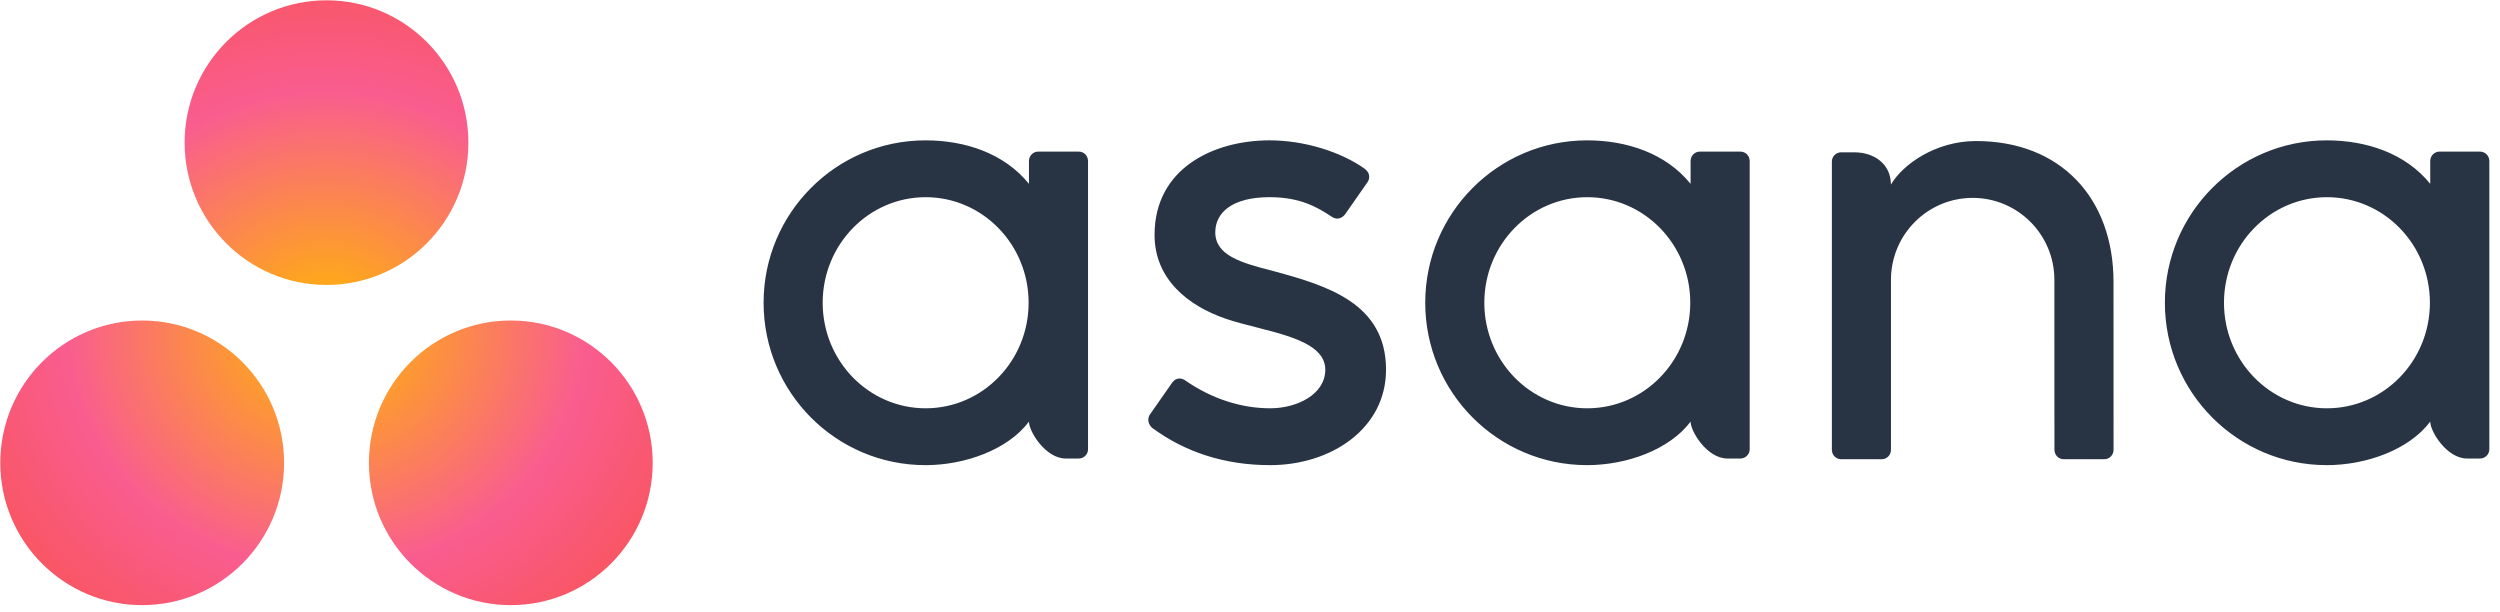
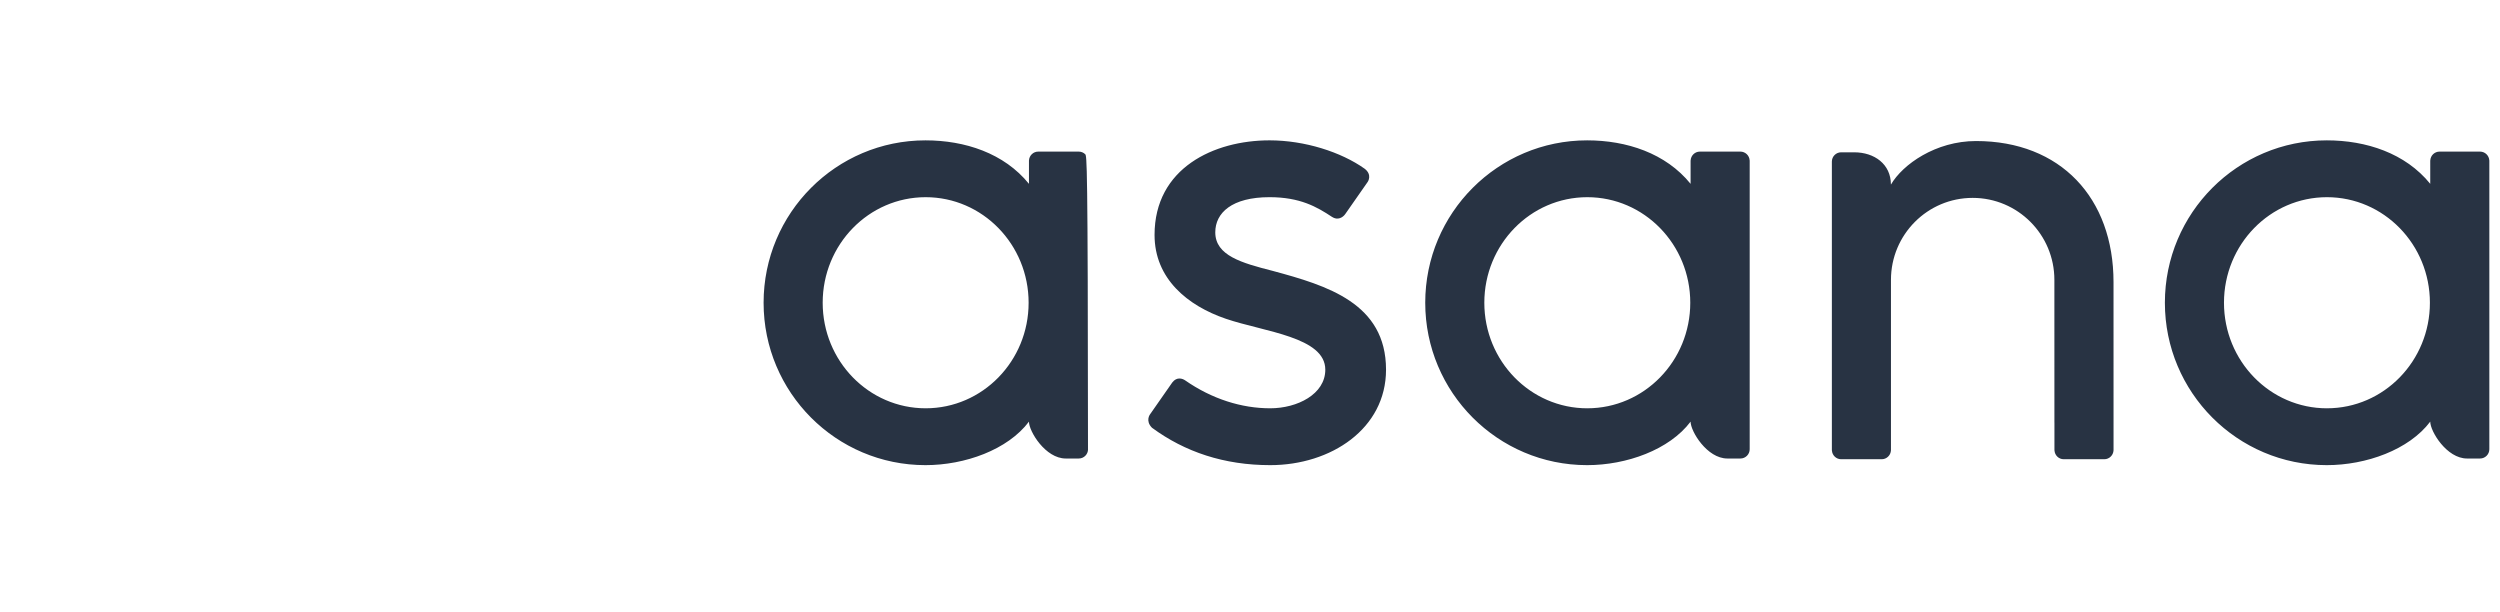
<svg xmlns="http://www.w3.org/2000/svg" width="233" height="57" viewBox="0 0 233 57" fill="none">
-   <path d="M86.271 38.053C80.971 38.053 76.674 33.649 76.674 28.215C76.674 22.782 80.971 18.378 86.271 18.378C91.572 18.378 95.867 22.782 95.867 28.215C95.867 33.649 91.572 38.053 86.271 38.053H86.271ZM95.898 39.301C95.898 40.202 97.437 42.733 99.323 42.733L100.545 42.733C101.018 42.733 101.405 42.344 101.405 41.869L101.405 14.947H101.401C101.389 14.726 101.294 14.519 101.135 14.367C100.975 14.216 100.764 14.131 100.545 14.13L96.76 14.13C96.302 14.13 95.928 14.493 95.902 14.947H95.899L95.899 17.134C93.579 14.27 89.923 13.081 86.256 13.081C77.922 13.081 71.167 19.857 71.167 28.216C71.167 36.575 77.922 43.351 86.256 43.351C89.923 43.351 93.919 41.925 95.898 39.298V39.301ZM110.449 35.446C112.975 37.2 115.733 38.053 118.383 38.053C120.909 38.053 123.518 36.74 123.518 34.455C123.518 31.405 117.831 30.93 114.257 29.712C110.683 28.494 107.604 25.975 107.604 21.897C107.604 15.657 113.148 13.08 118.322 13.08C121.601 13.08 124.983 14.165 127.176 15.718C127.932 16.291 127.471 16.951 127.471 16.951L125.378 19.949C125.143 20.287 124.655 20.557 124.141 20.213C122.73 19.278 121.16 18.377 118.322 18.377C114.809 18.377 113.264 19.84 113.264 21.652C113.264 23.826 115.735 24.509 118.63 25.25C123.675 26.613 129.178 28.253 129.178 34.456C129.178 39.954 124.05 43.351 118.383 43.351C114.089 43.351 110.433 42.123 107.366 39.867C106.728 39.225 107.174 38.63 107.174 38.63L109.256 35.647C109.68 35.088 110.215 35.284 110.449 35.446ZM157.563 39.301C157.563 40.202 159.102 42.733 160.988 42.733L162.21 42.733C162.683 42.733 163.071 42.344 163.071 41.869L163.071 14.947H163.066C163.054 14.727 162.958 14.52 162.799 14.368C162.64 14.216 162.429 14.131 162.21 14.13L158.425 14.13C157.966 14.13 157.593 14.493 157.568 14.947H157.563L157.563 17.134C155.244 14.27 151.588 13.081 147.922 13.081C139.588 13.081 132.832 19.857 132.832 28.215C132.832 36.574 139.588 43.351 147.922 43.351C151.588 43.351 155.584 41.924 157.563 39.297L157.563 39.301ZM147.936 38.054C142.636 38.054 138.339 33.649 138.339 28.215C138.339 22.782 142.636 18.378 147.936 18.378C153.236 18.378 157.533 22.782 157.533 28.215C157.533 33.649 153.236 38.053 147.936 38.053V38.054ZM196.982 40.226L196.98 26.296C196.98 18.443 192.041 13.145 184.163 13.145C180.404 13.145 177.327 15.326 176.238 17.199V17.173L176.232 17.194C176.23 15.299 174.697 14.195 172.807 14.195L171.592 14.195C171.118 14.195 170.73 14.584 170.73 15.059L170.73 41.983L170.735 41.983C170.76 42.436 171.135 42.8 171.592 42.8L175.377 42.8C175.435 42.8 175.492 42.794 175.547 42.783C175.572 42.778 175.595 42.768 175.619 42.761C175.648 42.752 175.677 42.745 175.704 42.734C175.738 42.721 175.768 42.701 175.8 42.683C175.815 42.675 175.831 42.668 175.846 42.658C175.883 42.633 175.919 42.605 175.952 42.574C175.958 42.568 175.965 42.565 175.969 42.559C176.007 42.523 176.041 42.484 176.072 42.441V42.441C176.167 42.31 176.224 42.153 176.233 41.983H176.238L176.238 26.08C176.238 21.862 179.647 18.443 183.853 18.443C188.059 18.443 191.468 21.862 191.468 26.08L191.471 39.373L191.472 39.369C191.472 39.38 191.474 39.393 191.474 39.405L191.474 41.983H191.479C191.504 42.436 191.878 42.8 192.336 42.8L196.121 42.8C196.179 42.8 196.235 42.794 196.291 42.783C196.313 42.778 196.334 42.769 196.355 42.764C196.387 42.755 196.418 42.746 196.448 42.734C196.478 42.721 196.507 42.703 196.536 42.687C196.554 42.677 196.573 42.669 196.59 42.659C196.625 42.635 196.657 42.607 196.689 42.58C196.696 42.573 196.706 42.567 196.713 42.559C196.749 42.525 196.781 42.487 196.81 42.448L196.817 42.439C196.913 42.306 196.969 42.148 196.978 41.983L196.982 41.983L196.982 40.227L196.982 40.226ZM226.499 39.301C226.499 40.202 228.036 42.733 229.923 42.733L231.145 42.733C231.618 42.733 232.006 42.344 232.006 41.869L232.006 14.947H232.002C231.99 14.727 231.894 14.52 231.735 14.368C231.576 14.216 231.365 14.131 231.145 14.13L227.361 14.13C227.141 14.13 226.93 14.216 226.77 14.367C226.611 14.519 226.516 14.726 226.504 14.947H226.499L226.499 17.134C224.179 14.27 220.523 13.081 216.857 13.081C208.523 13.081 201.767 19.857 201.767 28.215C201.767 36.574 208.523 43.351 216.857 43.351C220.523 43.351 224.519 41.924 226.497 39.297L226.499 39.301ZM216.872 38.054C211.572 38.054 207.275 33.649 207.275 28.215C207.275 22.782 211.572 18.378 216.872 18.378C222.171 18.378 226.467 22.782 226.467 28.215C226.467 33.649 222.171 38.053 216.872 38.053V38.054Z" fill="#283343" />
-   <path d="M47.609 29.871C40.305 29.871 34.384 35.809 34.384 43.134C34.384 50.459 40.305 56.398 47.609 56.398C54.912 56.398 60.832 50.459 60.832 43.134C60.832 35.809 54.912 29.871 47.609 29.871ZM13.252 29.872C5.948 29.873 0.028 35.809 0.028 43.135C0.028 50.459 5.948 56.398 13.252 56.398C20.555 56.398 26.476 50.459 26.476 43.135C26.476 35.809 20.555 29.872 13.251 29.872H13.252ZM43.654 13.292C43.654 20.617 37.734 26.557 30.431 26.557C23.126 26.557 17.206 20.617 17.206 13.292C17.206 5.968 23.126 0.029 30.431 0.029C37.734 0.029 43.653 5.968 43.653 13.292H43.654Z" fill="url(#paint0_radial_25389_470689)" />
+   <path d="M86.271 38.053C80.971 38.053 76.674 33.649 76.674 28.215C76.674 22.782 80.971 18.378 86.271 18.378C91.572 18.378 95.867 22.782 95.867 28.215C95.867 33.649 91.572 38.053 86.271 38.053H86.271ZM95.898 39.301C95.898 40.202 97.437 42.733 99.323 42.733L100.545 42.733C101.018 42.733 101.405 42.344 101.405 41.869H101.401C101.389 14.726 101.294 14.519 101.135 14.367C100.975 14.216 100.764 14.131 100.545 14.13L96.76 14.13C96.302 14.13 95.928 14.493 95.902 14.947H95.899L95.899 17.134C93.579 14.27 89.923 13.081 86.256 13.081C77.922 13.081 71.167 19.857 71.167 28.216C71.167 36.575 77.922 43.351 86.256 43.351C89.923 43.351 93.919 41.925 95.898 39.298V39.301ZM110.449 35.446C112.975 37.2 115.733 38.053 118.383 38.053C120.909 38.053 123.518 36.74 123.518 34.455C123.518 31.405 117.831 30.93 114.257 29.712C110.683 28.494 107.604 25.975 107.604 21.897C107.604 15.657 113.148 13.08 118.322 13.08C121.601 13.08 124.983 14.165 127.176 15.718C127.932 16.291 127.471 16.951 127.471 16.951L125.378 19.949C125.143 20.287 124.655 20.557 124.141 20.213C122.73 19.278 121.16 18.377 118.322 18.377C114.809 18.377 113.264 19.84 113.264 21.652C113.264 23.826 115.735 24.509 118.63 25.25C123.675 26.613 129.178 28.253 129.178 34.456C129.178 39.954 124.05 43.351 118.383 43.351C114.089 43.351 110.433 42.123 107.366 39.867C106.728 39.225 107.174 38.63 107.174 38.63L109.256 35.647C109.68 35.088 110.215 35.284 110.449 35.446ZM157.563 39.301C157.563 40.202 159.102 42.733 160.988 42.733L162.21 42.733C162.683 42.733 163.071 42.344 163.071 41.869L163.071 14.947H163.066C163.054 14.727 162.958 14.52 162.799 14.368C162.64 14.216 162.429 14.131 162.21 14.13L158.425 14.13C157.966 14.13 157.593 14.493 157.568 14.947H157.563L157.563 17.134C155.244 14.27 151.588 13.081 147.922 13.081C139.588 13.081 132.832 19.857 132.832 28.215C132.832 36.574 139.588 43.351 147.922 43.351C151.588 43.351 155.584 41.924 157.563 39.297L157.563 39.301ZM147.936 38.054C142.636 38.054 138.339 33.649 138.339 28.215C138.339 22.782 142.636 18.378 147.936 18.378C153.236 18.378 157.533 22.782 157.533 28.215C157.533 33.649 153.236 38.053 147.936 38.053V38.054ZM196.982 40.226L196.98 26.296C196.98 18.443 192.041 13.145 184.163 13.145C180.404 13.145 177.327 15.326 176.238 17.199V17.173L176.232 17.194C176.23 15.299 174.697 14.195 172.807 14.195L171.592 14.195C171.118 14.195 170.73 14.584 170.73 15.059L170.73 41.983L170.735 41.983C170.76 42.436 171.135 42.8 171.592 42.8L175.377 42.8C175.435 42.8 175.492 42.794 175.547 42.783C175.572 42.778 175.595 42.768 175.619 42.761C175.648 42.752 175.677 42.745 175.704 42.734C175.738 42.721 175.768 42.701 175.8 42.683C175.815 42.675 175.831 42.668 175.846 42.658C175.883 42.633 175.919 42.605 175.952 42.574C175.958 42.568 175.965 42.565 175.969 42.559C176.007 42.523 176.041 42.484 176.072 42.441V42.441C176.167 42.31 176.224 42.153 176.233 41.983H176.238L176.238 26.08C176.238 21.862 179.647 18.443 183.853 18.443C188.059 18.443 191.468 21.862 191.468 26.08L191.471 39.373L191.472 39.369C191.472 39.38 191.474 39.393 191.474 39.405L191.474 41.983H191.479C191.504 42.436 191.878 42.8 192.336 42.8L196.121 42.8C196.179 42.8 196.235 42.794 196.291 42.783C196.313 42.778 196.334 42.769 196.355 42.764C196.387 42.755 196.418 42.746 196.448 42.734C196.478 42.721 196.507 42.703 196.536 42.687C196.554 42.677 196.573 42.669 196.59 42.659C196.625 42.635 196.657 42.607 196.689 42.58C196.696 42.573 196.706 42.567 196.713 42.559C196.749 42.525 196.781 42.487 196.81 42.448L196.817 42.439C196.913 42.306 196.969 42.148 196.978 41.983L196.982 41.983L196.982 40.227L196.982 40.226ZM226.499 39.301C226.499 40.202 228.036 42.733 229.923 42.733L231.145 42.733C231.618 42.733 232.006 42.344 232.006 41.869L232.006 14.947H232.002C231.99 14.727 231.894 14.52 231.735 14.368C231.576 14.216 231.365 14.131 231.145 14.13L227.361 14.13C227.141 14.13 226.93 14.216 226.77 14.367C226.611 14.519 226.516 14.726 226.504 14.947H226.499L226.499 17.134C224.179 14.27 220.523 13.081 216.857 13.081C208.523 13.081 201.767 19.857 201.767 28.215C201.767 36.574 208.523 43.351 216.857 43.351C220.523 43.351 224.519 41.924 226.497 39.297L226.499 39.301ZM216.872 38.054C211.572 38.054 207.275 33.649 207.275 28.215C207.275 22.782 211.572 18.378 216.872 18.378C222.171 18.378 226.467 22.782 226.467 28.215C226.467 33.649 222.171 38.053 216.872 38.053V38.054Z" fill="#283343" />
  <defs>
    <radialGradient id="paint0_radial_25389_470689" cx="0" cy="0" r="1" gradientUnits="userSpaceOnUse" gradientTransform="translate(30.43 30.836) scale(40.291 37.352)">
      <stop stop-color="#FFB900" />
      <stop offset="0.6" stop-color="#F95D8F" />
      <stop offset="0.999" stop-color="#F95353" />
    </radialGradient>
  </defs>
</svg>